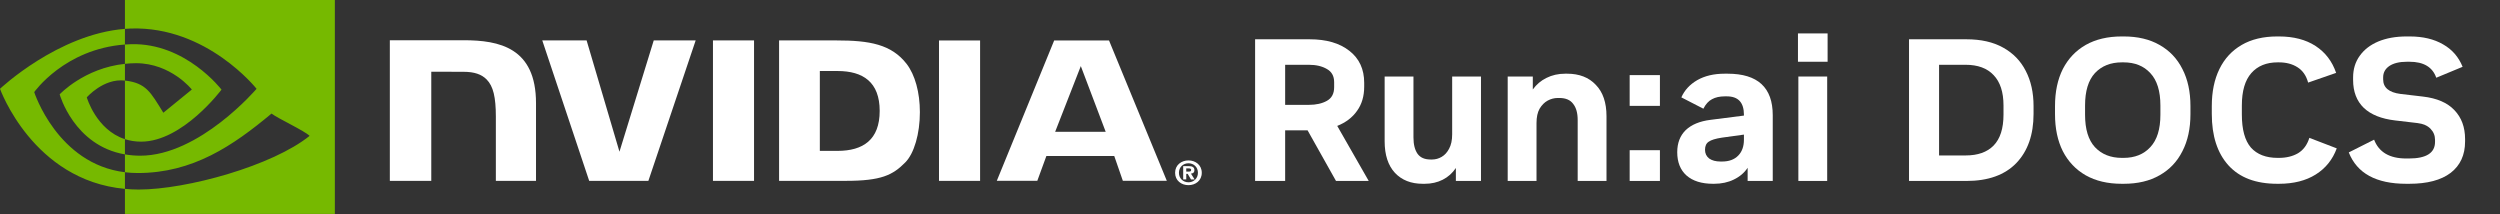
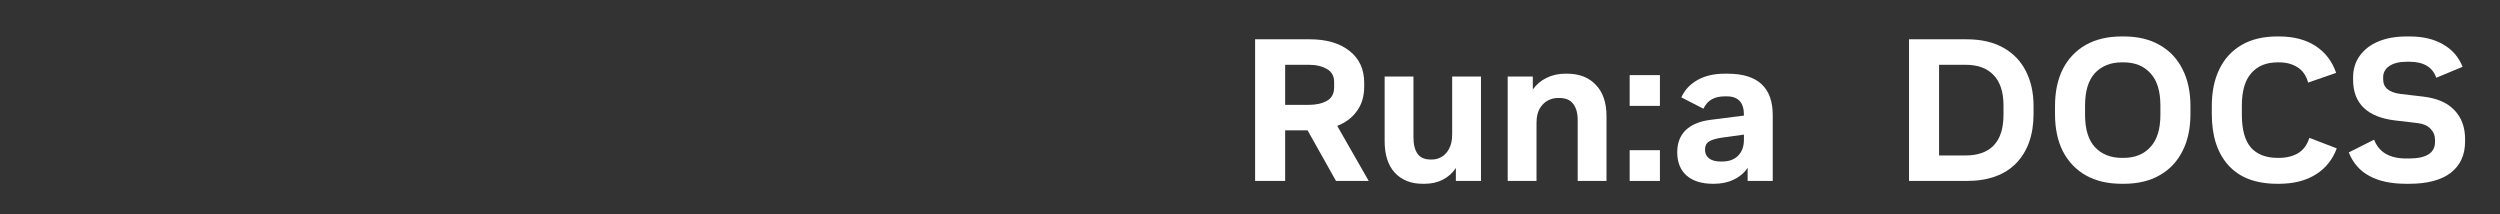
<svg xmlns="http://www.w3.org/2000/svg" width="245" height="21" viewBox="0 0 245 21" fill="none">
  <rect x="0" y="0" width="245" height="21" fill="#333333" stroke="none" />
-   <path d="M116.252 16.815V16.501H116.461C116.575 16.501 116.731 16.509 116.731 16.644C116.731 16.79 116.651 16.815 116.516 16.815H116.252ZM116.252 17.036H116.393L116.716 17.585H117.072L116.714 17.014C116.899 17.001 117.051 16.916 117.051 16.674C117.051 16.375 116.837 16.279 116.476 16.279H115.953V17.584H116.254V17.035M117.774 16.933C117.774 16.166 117.156 15.721 116.469 15.721C115.781 15.721 115.16 16.165 115.16 16.933C115.16 17.701 115.776 18.146 116.469 18.146C117.161 18.146 117.774 17.7 117.774 16.933ZM117.397 16.933C117.397 17.492 116.971 17.866 116.469 17.866V17.863C115.952 17.866 115.535 17.492 115.535 16.933C115.535 16.374 115.953 16.001 116.469 16.001C116.985 16.001 117.397 16.374 117.397 16.933Z" fill="white" />
-   <path d="M69.87 3.962V17.724H73.896V3.962H69.87ZM38.204 3.943V17.724H42.265V7.027L45.434 7.037C46.475 7.037 47.197 7.279 47.698 7.796C48.335 8.451 48.594 9.507 48.594 11.439V17.724H52.529V10.11C52.529 4.676 48.941 3.943 45.432 3.943H38.204ZM76.35 3.962V17.723H82.879C86.358 17.723 87.492 17.164 88.721 15.912C89.589 15.033 90.149 13.103 90.149 10.993C90.149 9.059 89.674 7.334 88.847 6.259C87.356 4.338 85.207 3.962 81.999 3.962H76.35ZM80.344 6.959H82.074C84.585 6.959 86.209 8.048 86.209 10.872C86.209 13.697 84.585 14.786 82.074 14.786H80.344V6.959ZM64.066 3.962L60.707 14.868L57.488 3.962H53.143L57.74 17.723H63.541L68.175 3.962H64.067H64.066ZM92.023 17.724H96.049V3.963H92.022V17.724H92.023ZM103.308 3.968L97.687 17.719H101.656L102.545 15.289H109.197L110.039 17.719H114.348L108.685 3.967H103.308V3.968ZM105.92 6.476L108.359 12.918H103.404L105.92 6.476Z" fill="white" />
-   <path d="M12.244 6.256V4.362C12.435 4.349 12.627 4.339 12.823 4.333C18.187 4.17 21.707 8.784 21.707 8.784C21.707 8.784 17.906 13.882 13.83 13.882C13.243 13.882 12.717 13.791 12.244 13.637V7.894C14.333 8.137 14.752 9.028 16.008 11.048L18.8 8.774C18.8 8.774 16.762 6.193 13.325 6.193C12.952 6.193 12.594 6.218 12.243 6.255M12.244 0V2.829C12.436 2.814 12.629 2.802 12.823 2.795C20.283 2.553 25.144 8.703 25.144 8.703C25.144 8.703 19.561 15.258 13.745 15.258C13.212 15.258 12.713 15.21 12.244 15.13V16.879C12.645 16.928 13.061 16.957 13.493 16.957C18.905 16.957 22.82 14.289 26.61 11.13C27.239 11.615 29.811 12.797 30.341 13.315C26.736 16.228 18.338 18.576 13.576 18.576C13.117 18.576 12.676 18.549 12.244 18.509V20.966H32.815V0H12.244ZM12.244 13.637V15.13C7.238 14.268 5.848 9.245 5.848 9.245C5.848 9.245 8.252 6.673 12.244 6.257V7.895C12.244 7.895 12.239 7.895 12.236 7.895C10.141 7.652 8.505 9.542 8.505 9.542C8.505 9.542 9.422 12.724 12.245 13.639M3.353 9.027C3.353 9.027 6.319 4.8 12.244 4.362V2.829C5.683 3.338 0 8.703 0 8.703C0 8.703 3.218 17.687 12.244 18.509V16.879C5.62 16.074 3.353 9.027 3.353 9.027Z" fill="#76B900" />
  <path d="M123 17.733V3.85H128.346C129.986 3.85 131.284 4.227 132.239 4.981C133.207 5.734 133.691 6.779 133.691 8.114V8.491C133.691 9.43 133.456 10.223 132.985 10.871C132.528 11.519 131.883 12.008 131.049 12.339L134.135 17.733H130.928L128.144 12.775H125.945V17.733H123ZM125.945 10.276H128.265C128.978 10.276 129.57 10.144 130.04 9.879C130.511 9.615 130.746 9.172 130.746 8.551V8.055C130.746 7.46 130.511 7.03 130.04 6.766C129.57 6.488 128.978 6.349 128.265 6.349H125.945V10.276Z" fill="white" />
  <path d="M139.427 18.011C138.284 18.011 137.376 17.654 136.704 16.94C136.031 16.213 135.695 15.181 135.695 13.846V7.499H138.519V13.469C138.519 14.157 138.654 14.692 138.923 15.076C139.192 15.446 139.615 15.631 140.194 15.631H140.355C140.678 15.631 140.987 15.545 141.283 15.373C141.579 15.201 141.821 14.937 142.009 14.58C142.211 14.21 142.312 13.74 142.312 13.172V7.499H145.136V17.733H142.675V16.464C142.339 16.966 141.908 17.35 141.384 17.614C140.859 17.879 140.274 18.011 139.629 18.011H139.427Z" fill="white" />
  <path d="M147.754 17.733V7.499H150.215V8.769C150.565 8.279 151.009 7.903 151.547 7.638C152.098 7.361 152.71 7.222 153.382 7.222H153.584C154.767 7.222 155.702 7.585 156.388 8.313C157.087 9.027 157.437 10.051 157.437 11.387V17.733H154.613V11.764C154.613 11.076 154.465 10.547 154.169 10.177C153.887 9.793 153.436 9.602 152.817 9.602H152.656C152.32 9.602 151.99 9.688 151.668 9.86C151.358 10.031 151.096 10.296 150.881 10.653C150.679 11.01 150.578 11.479 150.578 12.061V17.733H147.754Z" fill="white" />
  <path d="M159.707 17.733V14.719H162.672V17.733H159.707ZM159.707 10.375V7.361H162.672V10.375H159.707Z" fill="white" />
  <path d="M167.879 18.011C166.763 18.011 165.895 17.74 165.277 17.198C164.672 16.656 164.369 15.896 164.369 14.917C164.369 14.018 164.645 13.297 165.196 12.755C165.761 12.213 166.574 11.876 167.637 11.744L170.905 11.327V11.248C170.905 10.045 170.347 9.443 169.231 9.443H169.029C168.531 9.443 168.114 9.536 167.778 9.721C167.442 9.893 167.16 10.203 166.931 10.653L164.772 9.542C165.082 8.841 165.599 8.279 166.326 7.856C167.065 7.433 167.96 7.222 169.009 7.222H169.311C172.256 7.222 173.729 8.577 173.729 11.287V17.733H171.268V16.444C170.945 16.933 170.495 17.317 169.916 17.595C169.352 17.872 168.706 18.011 167.98 18.011H167.879ZM170.905 13.191L168.746 13.489C168.128 13.582 167.697 13.714 167.455 13.886C167.213 14.044 167.092 14.309 167.092 14.679C167.092 15.036 167.227 15.32 167.496 15.532C167.778 15.73 168.148 15.829 168.605 15.829H168.767C169.439 15.829 169.963 15.638 170.34 15.254C170.717 14.871 170.905 14.348 170.905 13.687V13.191Z" fill="white" />
-   <path d="M176.24 17.733V7.499H179.064V17.733H176.24ZM176.2 6.052V3.275H179.105V6.052H176.2Z" fill="white" />
  <path d="M187.083 17.733V3.85H192.712C194.137 3.85 195.334 4.121 196.302 4.663C197.284 5.205 198.024 5.966 198.521 6.944C199.032 7.922 199.288 9.073 199.288 10.395V11.168C199.288 13.205 198.723 14.811 197.593 15.988C196.464 17.152 194.836 17.733 192.712 17.733H187.083ZM190.029 15.234H192.631C193.828 15.234 194.742 14.91 195.374 14.262C196.02 13.601 196.343 12.59 196.343 11.228V10.335C196.343 9.027 196.02 8.035 195.374 7.361C194.742 6.686 193.828 6.349 192.631 6.349H190.029V15.234Z" fill="white" />
  <path d="M207.926 18.011C206.555 18.011 205.378 17.733 204.396 17.178C203.428 16.623 202.682 15.836 202.157 14.818C201.646 13.8 201.391 12.59 201.391 11.188V10.395C201.391 8.993 201.646 7.784 202.157 6.766C202.682 5.747 203.428 4.961 204.396 4.405C205.378 3.85 206.555 3.572 207.926 3.572H208.128C209.5 3.572 210.67 3.85 211.638 4.405C212.62 4.961 213.366 5.747 213.877 6.766C214.402 7.784 214.664 8.993 214.664 10.395V11.188C214.664 12.59 214.402 13.8 213.877 14.818C213.366 15.836 212.62 16.623 211.638 17.178C210.67 17.733 209.5 18.011 208.128 18.011H207.926ZM207.947 15.472H208.108C209.211 15.472 210.085 15.122 210.73 14.421C211.389 13.72 211.719 12.663 211.719 11.248V10.335C211.719 8.921 211.389 7.863 210.73 7.162C210.085 6.461 209.211 6.111 208.108 6.111H207.947C206.844 6.111 205.963 6.461 205.304 7.162C204.659 7.863 204.336 8.921 204.336 10.335V11.248C204.336 12.663 204.659 13.72 205.304 14.421C205.963 15.122 206.844 15.472 207.947 15.472Z" fill="white" />
  <path d="M223.171 18.011C221.073 18.011 219.48 17.409 218.39 16.206C217.301 15.003 216.756 13.324 216.756 11.168V10.395C216.756 8.993 217.005 7.784 217.503 6.766C218 5.747 218.727 4.961 219.681 4.405C220.636 3.85 221.8 3.572 223.171 3.572H223.333C224.772 3.572 225.969 3.883 226.923 4.505C227.878 5.126 228.551 6.005 228.941 7.142L226.197 8.094C226.009 7.407 225.659 6.904 225.148 6.587C224.651 6.27 224.045 6.111 223.333 6.111H223.212C222.109 6.111 221.248 6.461 220.63 7.162C220.011 7.863 219.702 8.921 219.702 10.335V11.228C219.702 12.696 219.997 13.773 220.589 14.461C221.194 15.135 222.069 15.472 223.212 15.472H223.333C224.059 15.472 224.684 15.32 225.209 15.016C225.733 14.699 226.103 14.196 226.318 13.509L229.001 14.54C228.598 15.638 227.912 16.491 226.944 17.099C225.975 17.707 224.772 18.011 223.333 18.011H223.171Z" fill="white" />
  <path d="M235.808 18.011C232.863 18.011 230.987 16.986 230.18 14.937L232.662 13.687C233.132 14.917 234.181 15.532 235.808 15.532H236.071C237.779 15.532 238.633 14.99 238.633 13.905V13.707C238.633 13.284 238.485 12.921 238.189 12.616C237.893 12.312 237.469 12.127 236.918 12.061L234.719 11.803C233.374 11.645 232.352 11.235 231.653 10.573C230.954 9.899 230.604 8.987 230.604 7.837V7.599C230.604 6.779 230.819 6.071 231.249 5.476C231.68 4.868 232.285 4.399 233.065 4.068C233.858 3.738 234.786 3.572 235.849 3.572H236.151C237.442 3.572 238.532 3.83 239.419 4.346C240.307 4.848 240.946 5.582 241.336 6.547L238.754 7.618C238.391 6.574 237.516 6.052 236.131 6.052H235.869C235.143 6.052 234.571 6.19 234.154 6.468C233.751 6.746 233.549 7.116 233.549 7.579V7.777C233.549 8.584 234.114 9.06 235.244 9.205L237.442 9.463C238.814 9.622 239.843 10.065 240.529 10.792C241.228 11.519 241.578 12.464 241.578 13.628V13.866C241.578 15.188 241.107 16.213 240.166 16.94C239.224 17.654 237.873 18.011 236.111 18.011H235.808Z" fill="white" />
</svg>